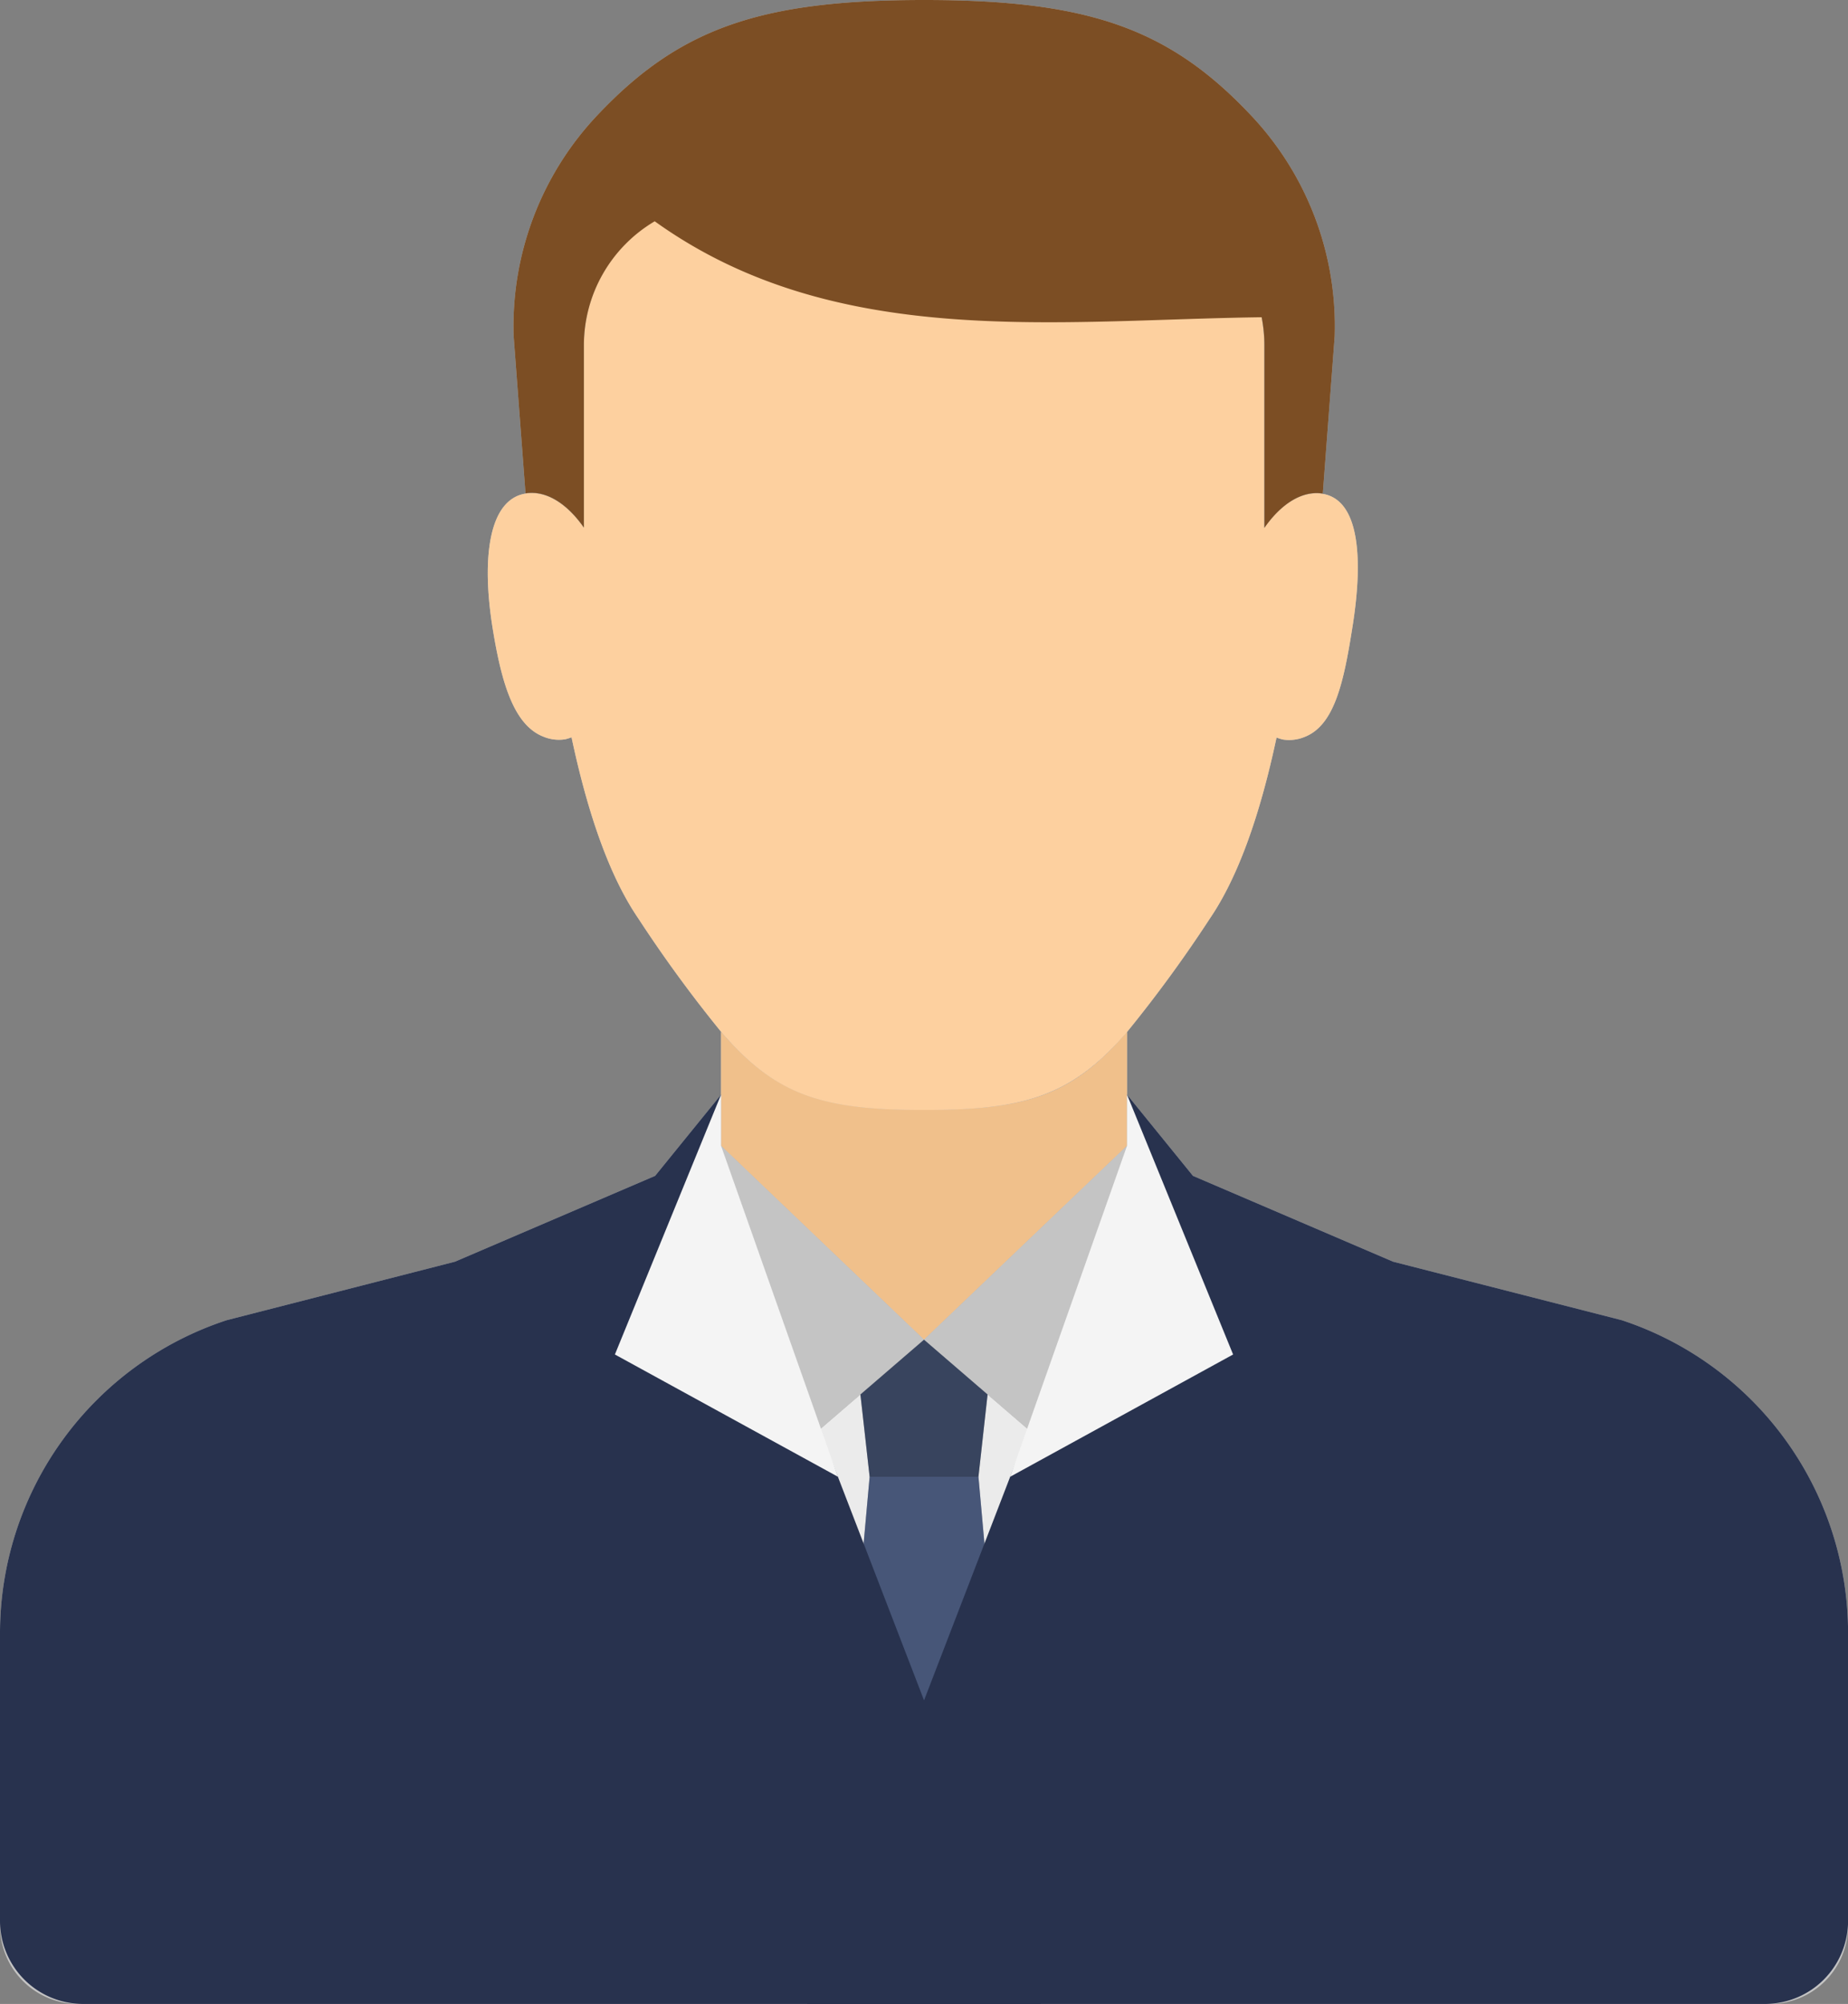
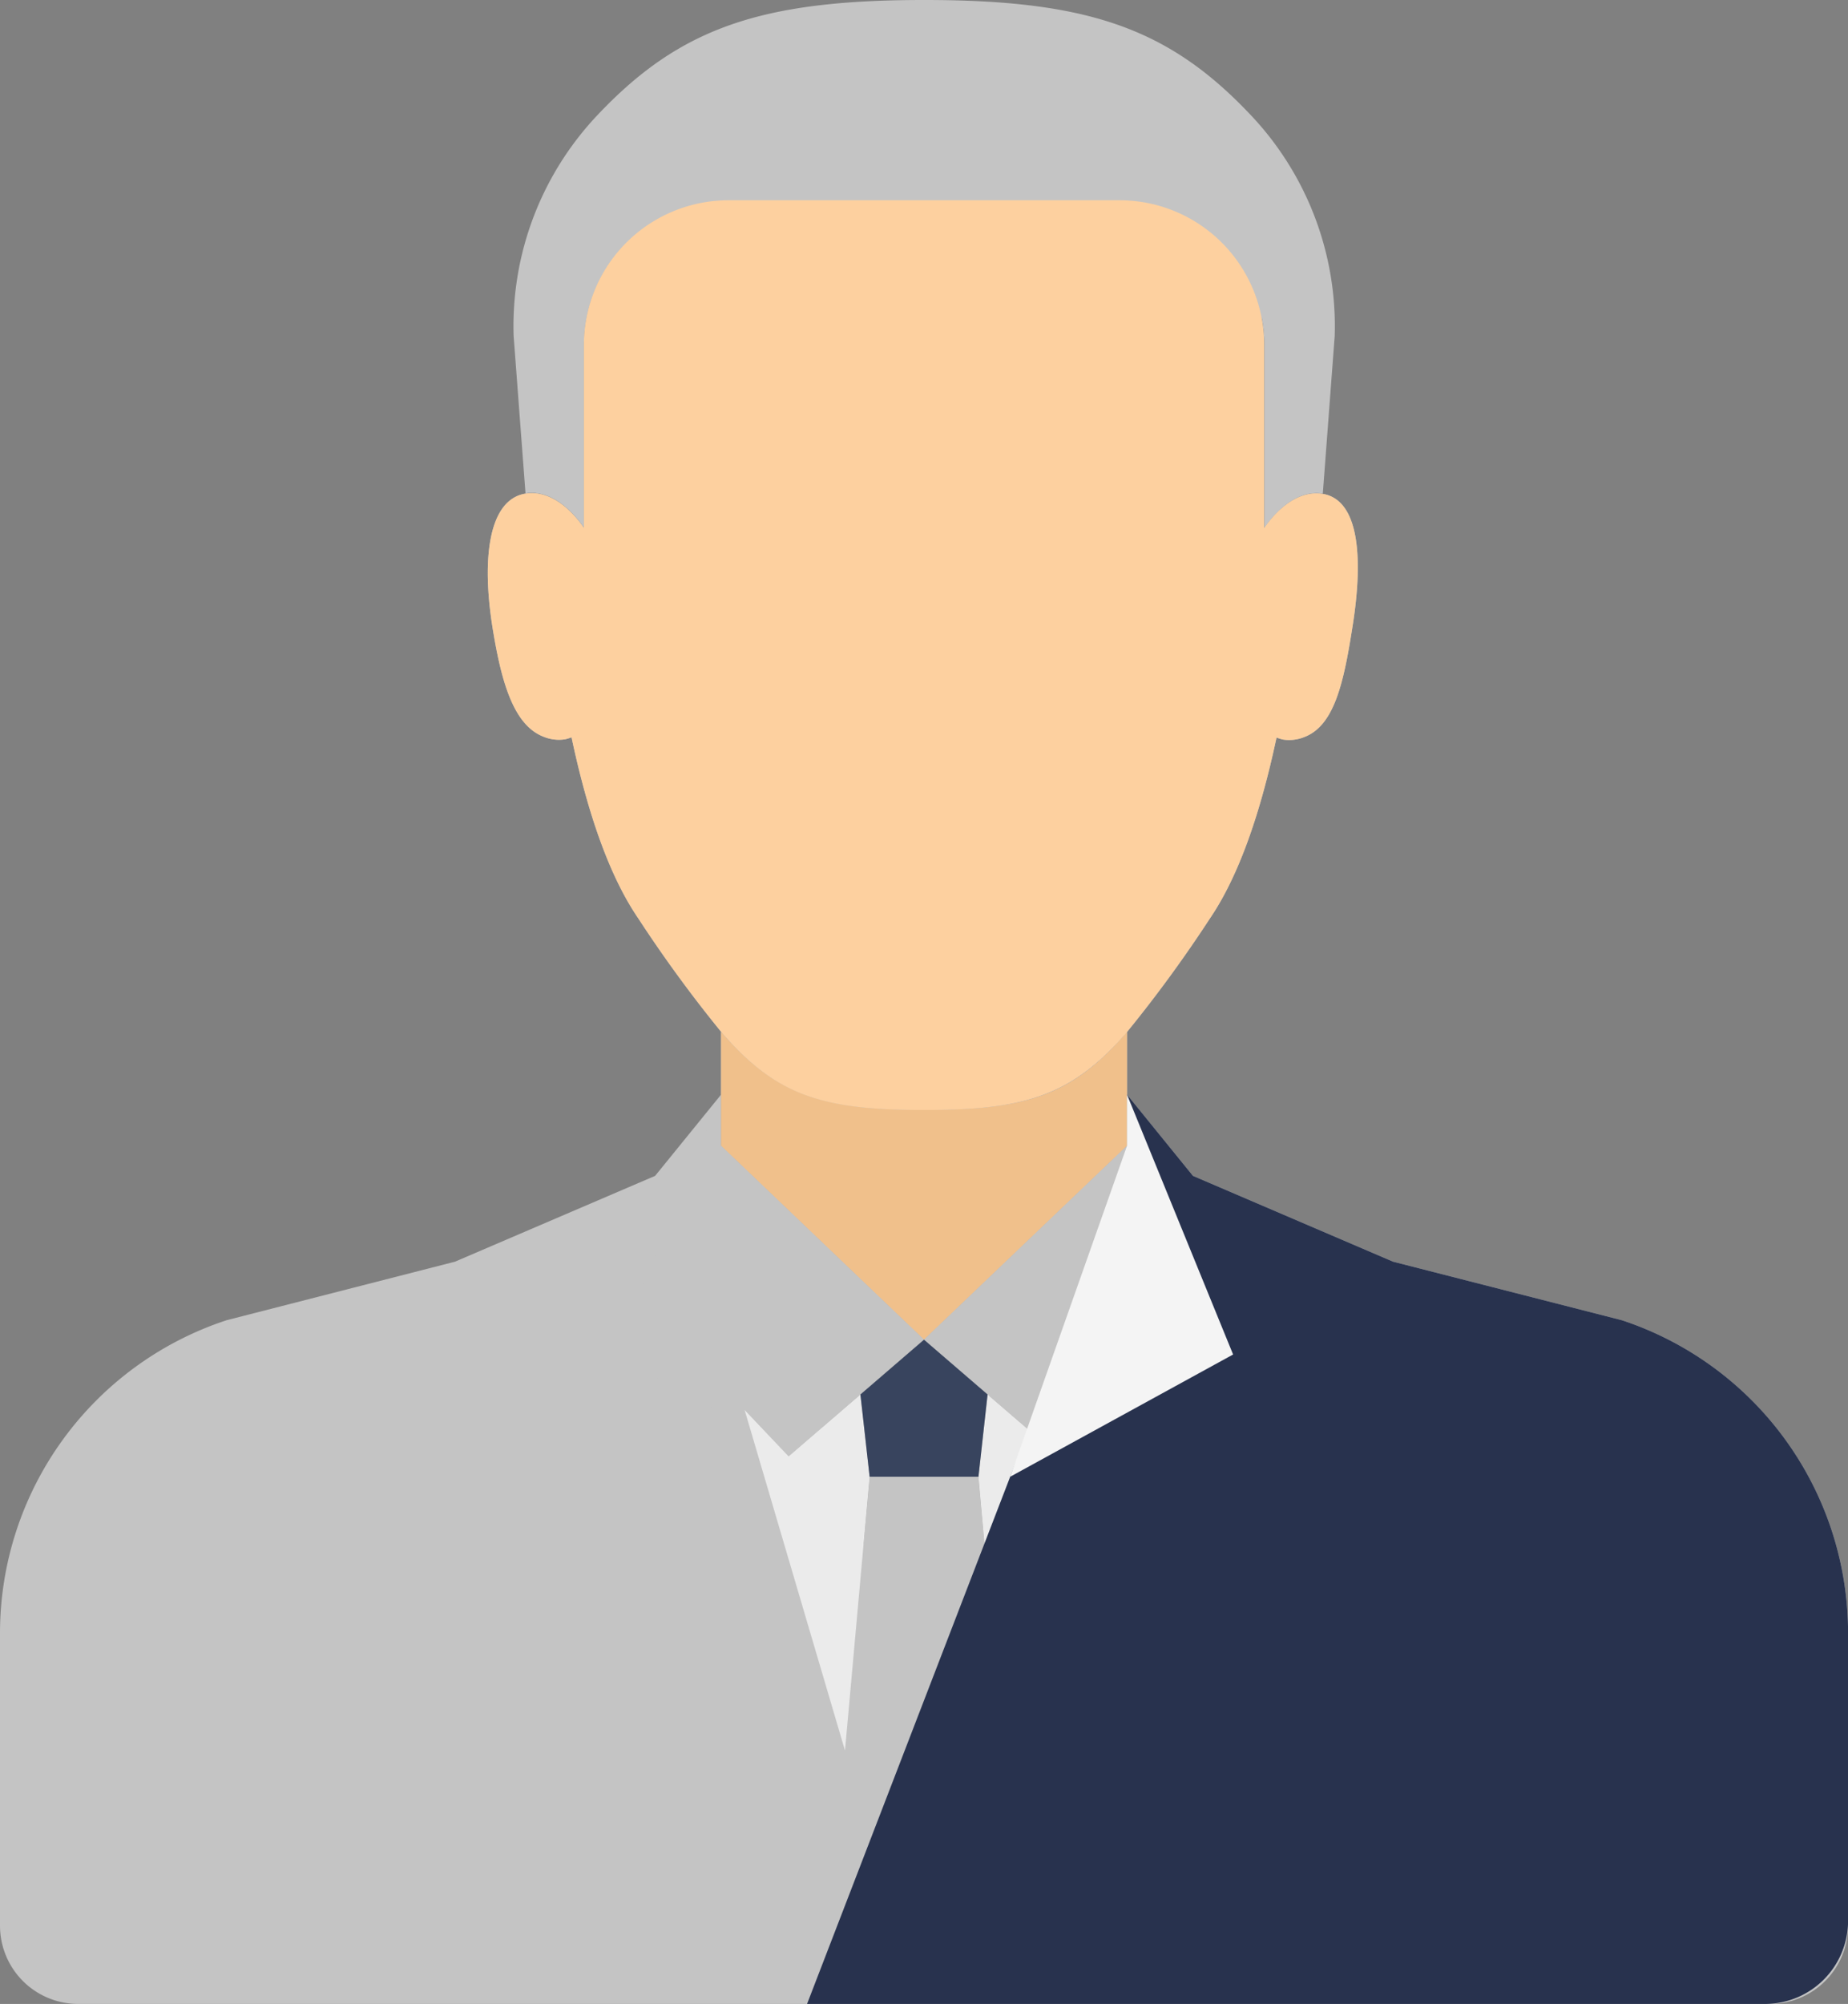
<svg xmlns="http://www.w3.org/2000/svg" id="Capa_1" data-name="Capa 1" viewBox="0 0 234.84 254.56">
  <rect x="0" y="0" width="234.84" height="254.56" fill="#808080" stroke="none" />
  <defs>
    <style>.cls-1{fill:#c4c4c4;}.cls-2{fill:#f0c08b;}.cls-3{fill:#ebebeb;}.cls-4{fill:#38445e;}.cls-5{fill:#475678;}.cls-6{fill:#fdd09f;}.cls-7{fill:#7c4e24;}.cls-8{fill:#28324e;}.cls-9{fill:#f4f4f4;}</style>
  </defs>
  <path class="cls-1" d="M148.73,145.55V131.08c-6.87,8-12.54,9.91-25.57,9.91h-.45c-13,0-18.7-2-25.57-9.91v14.47l25.79,24.63Z" transform="translate(-5.51)" />
  <polygon class="cls-1" points="100.22 184.99 94.62 179.09 107.38 222.37 110.51 187.59 109.34 177.14 100.22 184.99" />
  <polygon class="cls-1" points="125.5 177.14 124.34 187.59 127.46 222.37 140.23 179.09 134.62 184.99 125.5 177.14" />
  <polygon class="cls-1" points="94.62 179.09 100.22 184.99 109.34 177.14 117.42 170.18 91.63 145.55 85.93 149.62 94.62 179.09" />
  <polygon class="cls-1" points="125.5 177.14 134.62 184.99 140.23 179.09 148.92 149.62 143.22 145.55 117.42 170.18 125.5 177.14" />
  <polygon class="cls-1" points="117.42 170.18 109.34 177.14 110.51 187.59 124.34 187.59 125.5 177.14 117.42 170.18" />
  <polygon class="cls-1" points="124.34 187.59 110.51 187.59 107.38 222.37 110.52 233.03 124.32 233.03 127.46 222.37 124.34 187.59" />
  <path class="cls-1" d="M122.71,141h.45c13,0,18.7-2,25.57-9.91a169.17,169.17,0,0,0,10.52-14.4c3.58-5.25,6.37-13.09,8.48-23a6.14,6.14,0,0,0,.8.25,5.12,5.12,0,0,0,2.72-.31c3.8-1.44,5-6.84,6.1-13.82,1.4-8.62,1-16.3-3.77-17.08-2.6-.42-5.28,1.28-7.42,4.35V43.84a18.38,18.38,0,0,0-18.39-18.4H98.1a18.39,18.39,0,0,0-18.39,18.4V67.05c-2.14-3.07-4.82-4.77-7.42-4.35-4.77.78-5.57,8.46-4.18,17.08,1.13,7,2.71,12.38,6.51,13.82a5.13,5.13,0,0,0,2.72.31,6.14,6.14,0,0,0,.8-.25c2.11,9.93,4.9,17.77,8.48,23a169.17,169.17,0,0,0,10.52,14.4C104,139,109.68,141,122.71,141Z" transform="translate(-5.51)" />
  <path class="cls-1" d="M164.38,14.54C154,3.56,143.68,0,123,0h-.09c-20.7,0-31,3.56-41.4,14.54A39,39,0,0,0,70.78,42.67l1.51,20c2.6-.42,5.28,1.28,7.42,4.35V43.84a18.31,18.31,0,0,1,9-15.73c22.91,16.45,51.21,12.51,77.13,12.19a18.8,18.8,0,0,1,.35,3.54V67.05c2.14-3.07,4.82-4.77,7.42-4.35l1.51-20A39,39,0,0,0,164.38,14.54Z" transform="translate(-5.51)" />
  <path class="cls-1" d="M96.05,146.24l1.09-7.19-8.38,10.32-25.43,10.9-29,7.43A41.85,41.85,0,0,0,5.51,207.46v37.16a9.94,9.94,0,0,0,9.94,9.94H137.8Z" transform="translate(-5.51)" />
  <polygon class="cls-1" points="106.48 187.59 78.14 172.06 91.63 139.05 91.63 145.55 106.48 187.59" />
  <path class="cls-1" d="M149.82,146.24l-1.09-7.19,8.38,10.32,25.43,10.9,29.05,7.43a41.85,41.85,0,0,1,28.77,39.76v37.16a9.94,9.94,0,0,1-9.94,9.94H108.07Z" transform="translate(-5.51)" />
  <polygon class="cls-1" points="128.37 187.59 156.7 172.06 143.22 139.05 143.22 145.55 128.37 187.59" />
  <path class="cls-2" d="M148.73,145.55V131.08c-6.87,8-12.54,9.91-25.57,9.91h-.45c-13,0-18.7-2-25.57-9.91v14.47l25.79,24.63Z" transform="translate(-5.51)" />
  <polygon class="cls-3" points="100.22 184.99 94.62 179.09 107.38 222.37 110.51 187.59 109.34 177.14 100.22 184.99" />
  <polygon class="cls-3" points="125.5 177.14 124.34 187.59 127.46 222.37 140.23 179.09 134.62 184.99 125.5 177.14" />
  <polygon class="cls-1" points="94.62 179.09 100.22 184.99 109.34 177.14 117.42 170.18 91.63 145.55 85.93 149.62 94.62 179.09" />
  <polygon class="cls-1" points="125.5 177.14 134.62 184.99 140.23 179.09 148.92 149.62 143.22 145.55 117.42 170.18 125.5 177.14" />
  <polygon class="cls-4" points="117.42 170.18 109.34 177.14 110.51 187.59 124.34 187.59 125.5 177.14 117.42 170.18" />
-   <polygon class="cls-5" points="124.34 187.59 110.51 187.59 107.38 222.37 110.52 233.03 124.32 233.03 127.46 222.37 124.34 187.59" />
  <path class="cls-6" d="M122.71,141h.45c13,0,18.7-2,25.57-9.91a169.17,169.17,0,0,0,10.52-14.4c3.58-5.25,6.37-13.09,8.48-23a6.14,6.14,0,0,0,.8.25,5.12,5.12,0,0,0,2.72-.31c3.8-1.44,5-6.84,6.1-13.82,1.4-8.62,1-16.3-3.77-17.08-2.6-.42-5.28,1.28-7.42,4.35V43.84a18.38,18.38,0,0,0-18.39-18.4H98.1a18.39,18.39,0,0,0-18.39,18.4V67.05c-2.14-3.07-4.82-4.77-7.42-4.35-4.77.78-5.57,8.46-4.18,17.08,1.13,7,2.71,12.38,6.51,13.82a5.13,5.13,0,0,0,2.72.31,6.14,6.14,0,0,0,.8-.25c2.11,9.93,4.9,17.77,8.48,23a169.17,169.17,0,0,0,10.52,14.4C104,139,109.68,141,122.71,141Z" transform="translate(-5.51)" />
-   <path class="cls-7" d="M164.38,14.54C154,3.56,143.68,0,123,0h-.09c-20.7,0-31,3.56-41.4,14.54A39,39,0,0,0,70.78,42.67l1.51,20c2.6-.42,5.28,1.28,7.42,4.35V43.84a18.31,18.31,0,0,1,9-15.73c22.91,16.45,51.21,12.51,77.13,12.19a18.8,18.8,0,0,1,.35,3.54V67.05c2.14-3.07,4.82-4.77,7.42-4.35l1.51-20A39,39,0,0,0,164.38,14.54Z" transform="translate(-5.51)" />
-   <path class="cls-8" d="M96.05,146.24l1.09-7.19-8.38,10.32-25.43,10.9-29,7.43A41.85,41.85,0,0,0,5.51,207.46V244a10.56,10.56,0,0,0,10.56,10.56H137.8Z" transform="translate(-5.51)" />
-   <polygon class="cls-9" points="106.48 187.59 78.14 172.06 91.63 139.05 91.63 145.55 106.48 187.59" />
  <path class="cls-8" d="M149.82,146.24l-1.09-7.19,8.38,10.32,25.43,10.9,29.05,7.43a41.85,41.85,0,0,1,28.77,39.76V244a10.56,10.56,0,0,1-10.56,10.56H108.07Z" transform="translate(-5.51)" />
  <polygon class="cls-9" points="128.37 187.59 156.7 172.06 143.22 139.05 143.22 145.55 128.37 187.59" />
</svg>